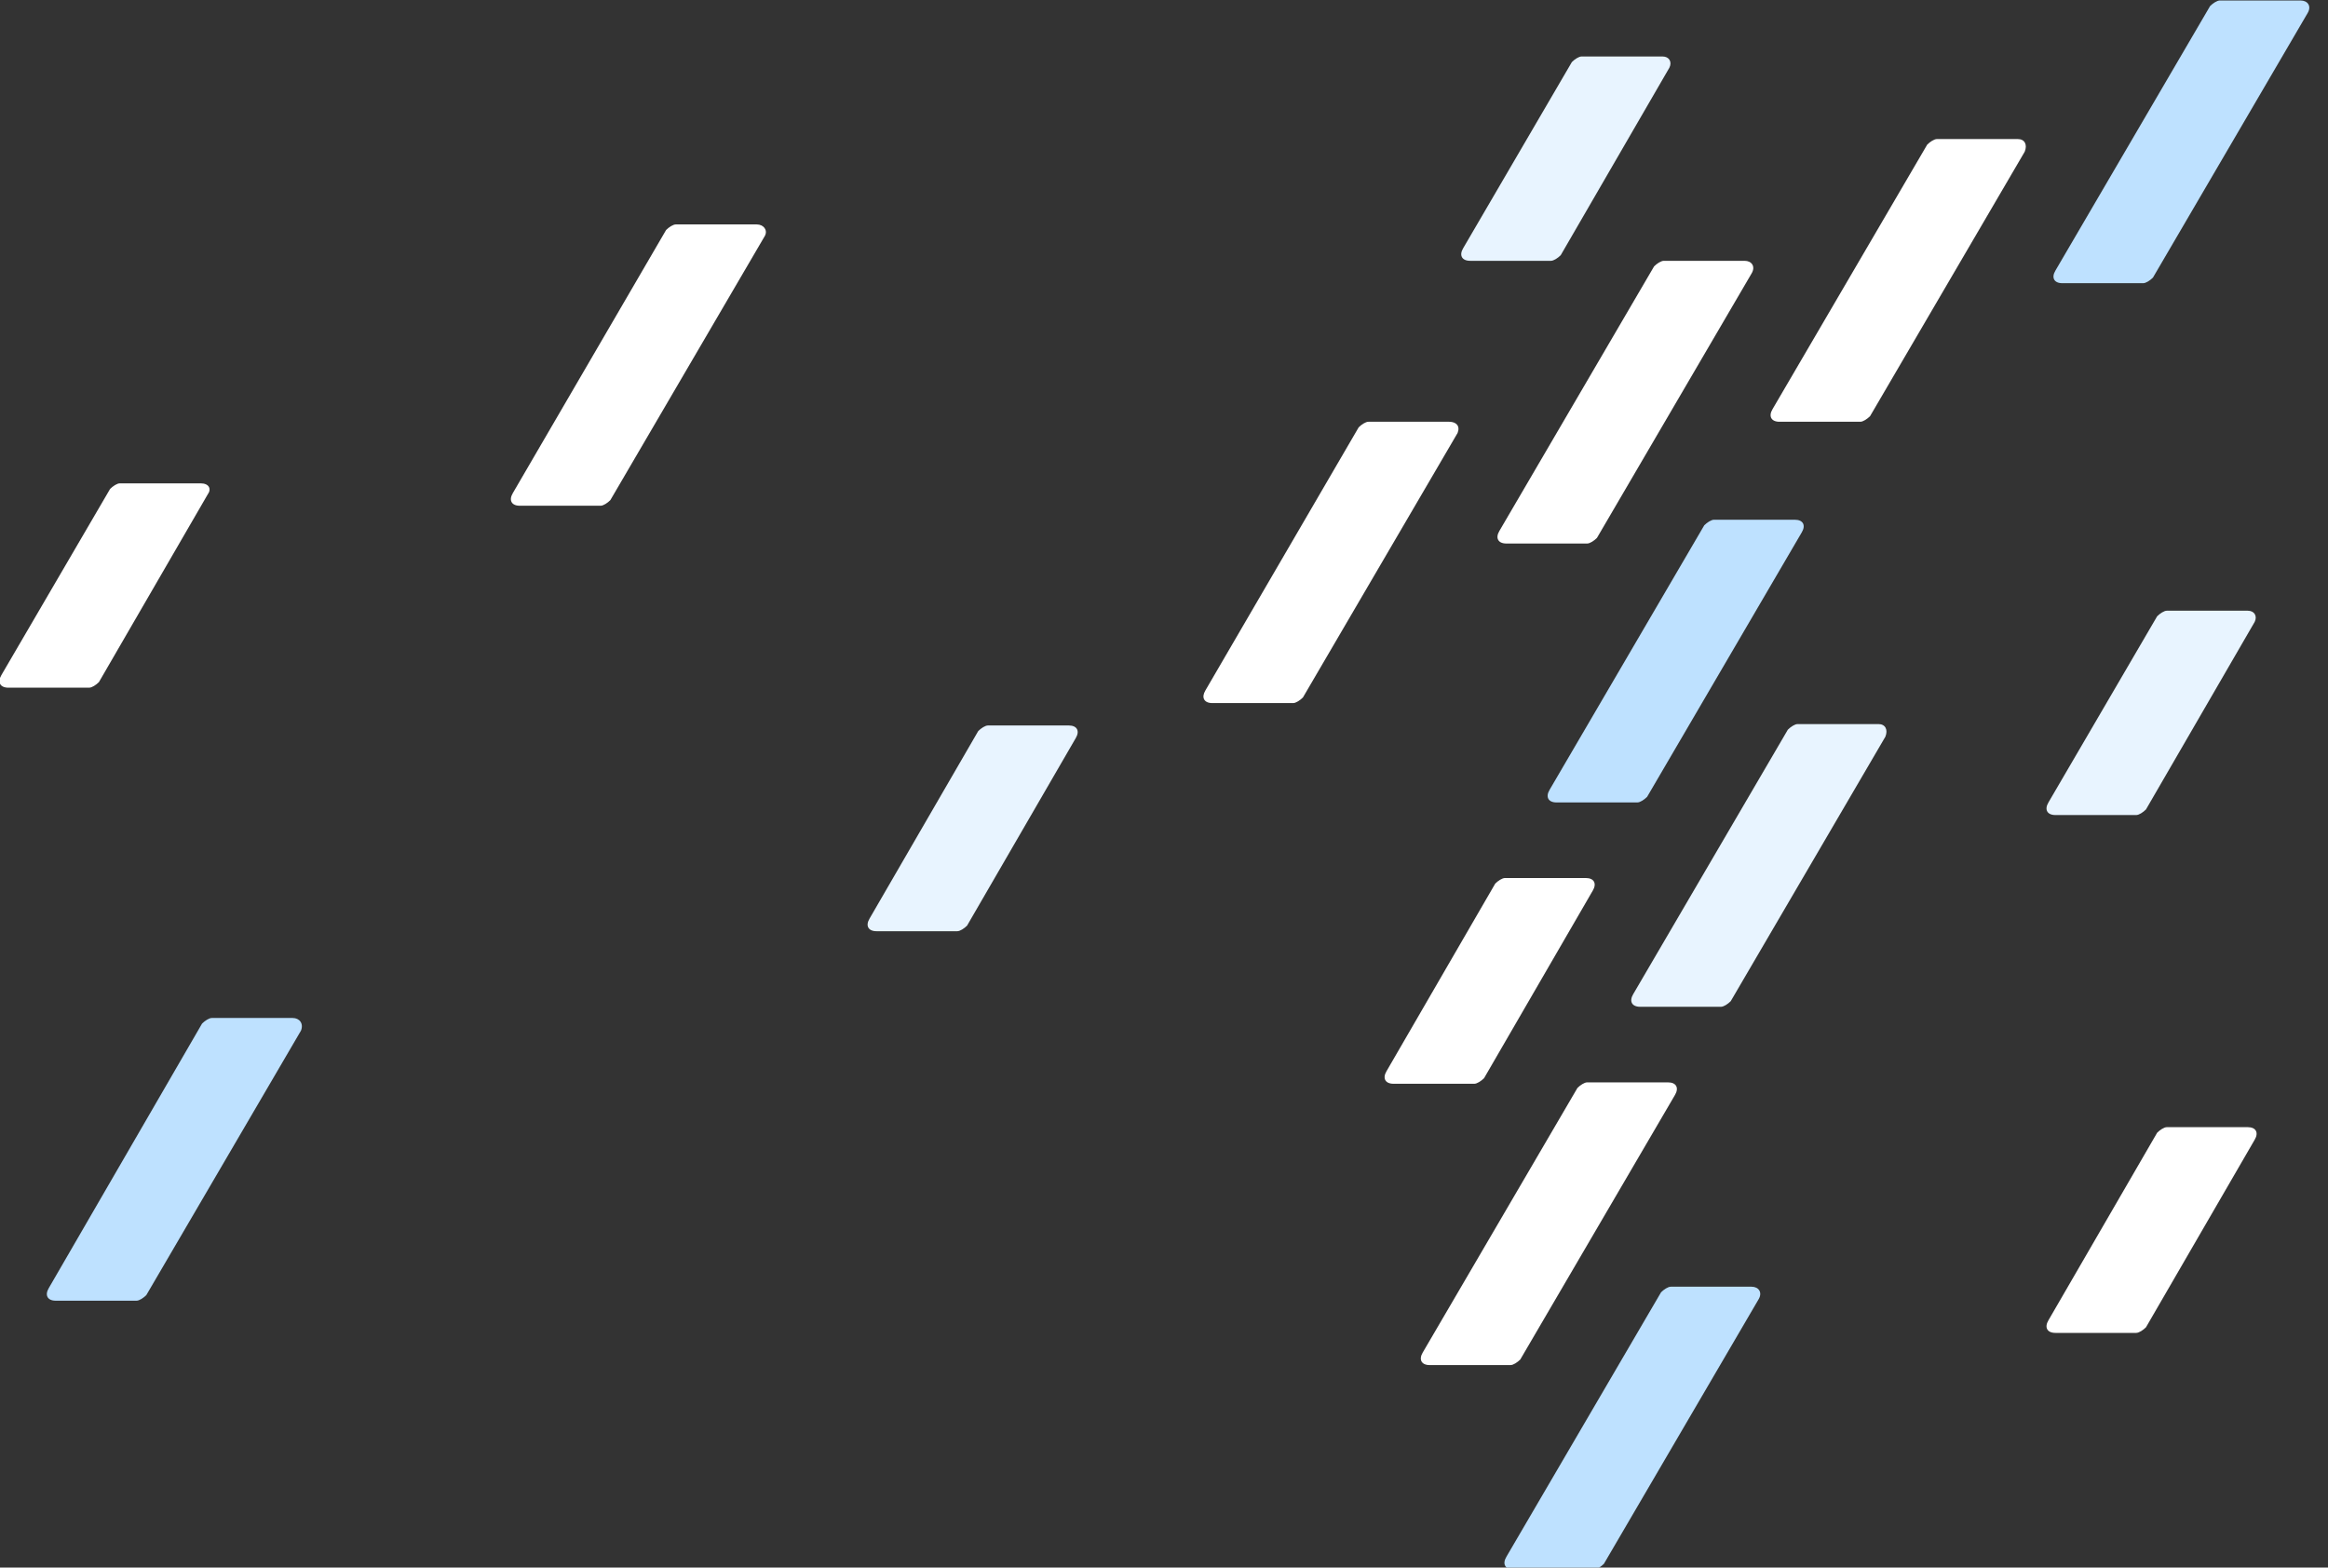
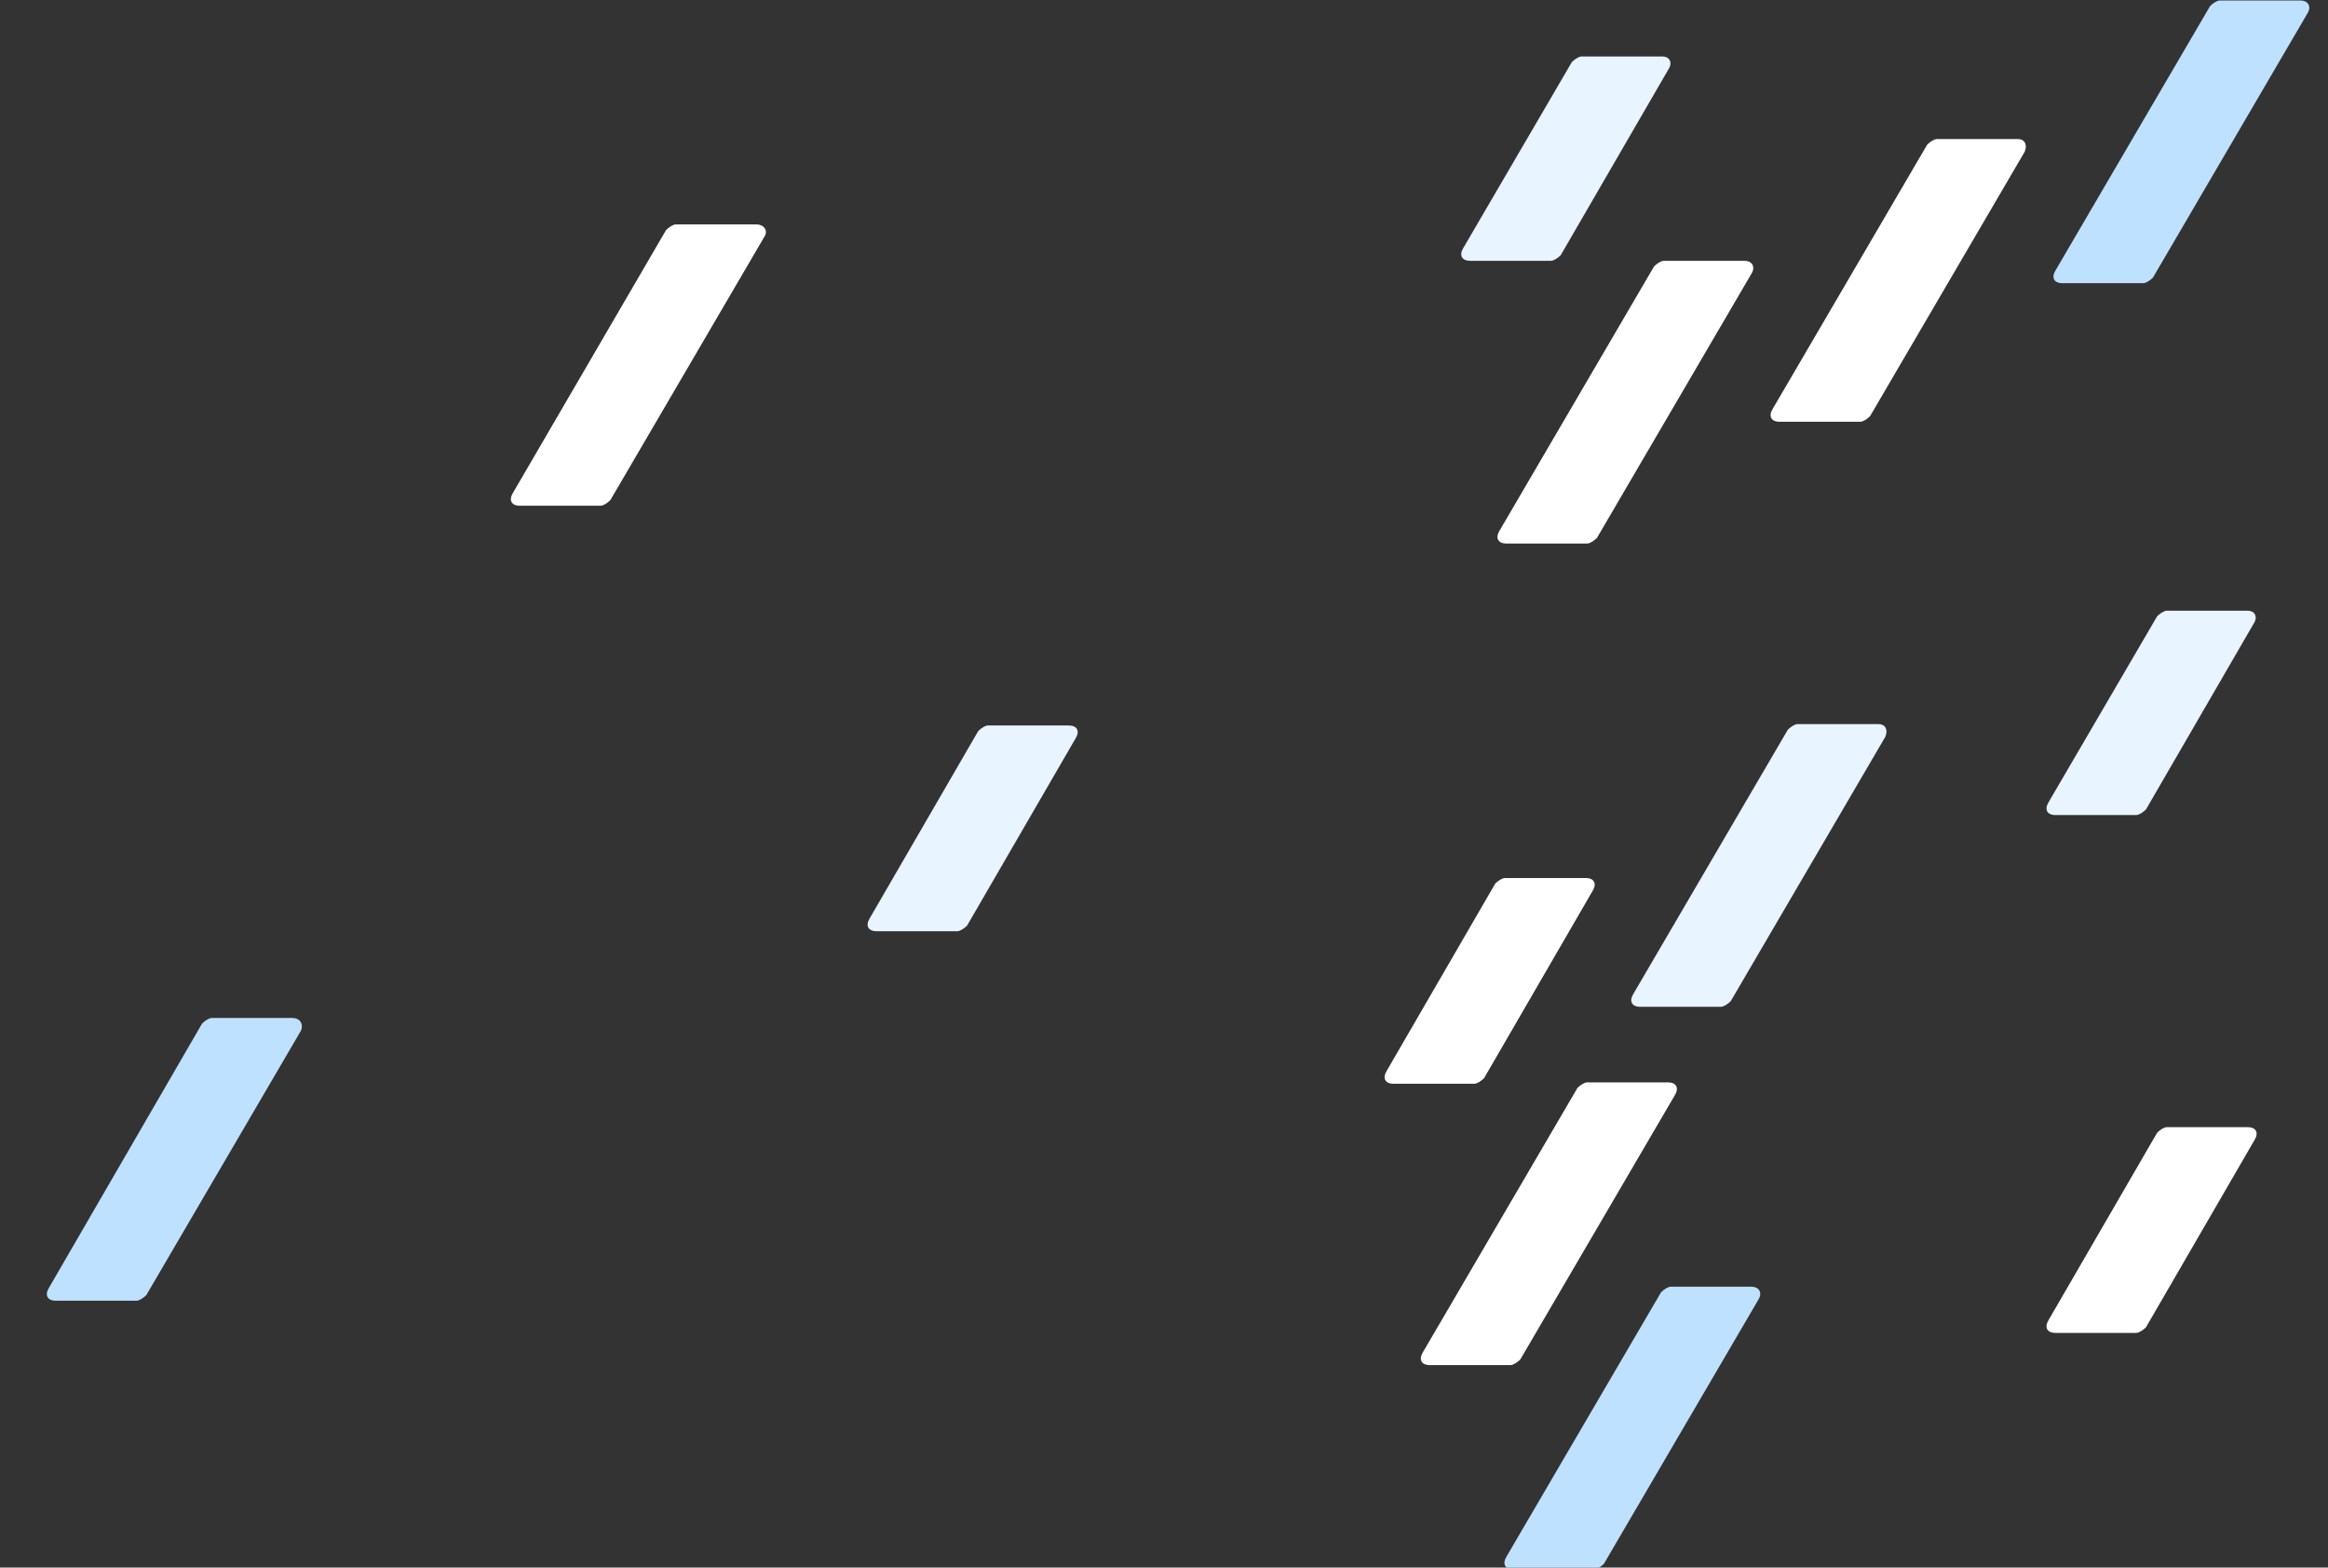
<svg xmlns="http://www.w3.org/2000/svg" width="594" height="400" viewBox="0 0 594 400" fill="none">
  <rect x="0" y="0" width="594" height="400" fill="#333333" stroke="none" />
  <g clip-path="url(#clip0_694_263322)">
    <g clip-path="url(#clip1_694_263322)">
      <path d="M404.624 224.053H384.001C383.29 224.053 382.224 224.767 381.512 225.481L353.779 273.338C352.712 275.124 353.424 276.553 355.557 276.553H376.179C376.89 276.553 377.957 275.838 378.668 275.124L406.401 227.267C407.468 225.481 406.757 224.053 404.624 224.053Z" fill="white" />
-       <path d="M51.2 123.339H30.578C29.866 123.339 28.8 124.053 28.089 124.767L0.355 172.267C-0.711 174.053 -0 175.481 2.133 175.481H22.755C23.466 175.481 24.533 174.767 25.244 174.053L52.977 126.196C54.044 124.767 53.333 123.339 51.2 123.339Z" fill="white" />
      <path d="M573.512 287.624H552.89C552.179 287.624 551.112 288.338 550.401 289.053L522.668 336.91C521.601 338.696 522.312 340.124 524.446 340.124H545.068C545.779 340.124 546.846 339.41 547.557 338.696L575.29 290.838C576.357 289.053 575.646 287.624 573.512 287.624Z" fill="white" />
      <path d="M446.933 328.339H426.311C425.6 328.339 424.533 329.053 423.822 329.767L384.355 397.267C383.289 399.053 384 400.481 386.133 400.481H406.755C407.466 400.481 408.533 399.767 409.244 399.053L448.711 331.553C449.778 329.767 448.711 328.339 446.933 328.339Z" fill="#BEE1FF" />
      <path d="M479.29 184.767H458.668C457.957 184.767 456.89 185.481 456.179 186.195L416.713 253.695C415.646 255.481 416.357 256.91 418.49 256.91H439.113C439.824 256.91 440.89 256.195 441.602 255.481L481.068 187.981C481.779 186.195 481.068 184.767 479.29 184.767Z" fill="#E8F4FF" />
      <path d="M587.023 0.124H566.401C565.69 0.124 564.623 0.838 563.912 1.553L524.445 69.053C523.378 70.838 524.09 72.267 526.223 72.267H546.845C547.556 72.267 548.623 71.553 549.334 70.838L588.801 3.338C589.867 1.553 588.801 0.124 587.023 0.124Z" fill="#BEE1FF" />
      <path d="M272.709 185.124H252.087C251.376 185.124 250.309 185.839 249.598 186.553L221.865 234.41C220.798 236.196 221.51 237.624 223.643 237.624H244.265C244.976 237.624 246.043 236.91 246.754 236.196L274.487 188.339C275.554 186.553 274.843 185.124 272.709 185.124Z" fill="#E8F4FF" />
      <path d="M573.512 155.838H552.89C552.179 155.838 551.112 156.553 550.401 157.267L522.668 204.767C521.601 206.553 522.312 207.981 524.446 207.981H545.068C545.779 207.981 546.846 207.267 547.557 206.553L575.29 158.696C576.001 157.267 575.29 155.838 573.512 155.838Z" fill="#E8F4FF" />
-       <path d="M369.779 107.624H349.156C348.445 107.624 347.379 108.338 346.668 109.053L307.556 176.195C306.49 177.981 307.201 179.41 309.334 179.41H329.956C330.668 179.41 331.734 178.695 332.445 177.981L371.912 110.481C372.623 108.695 371.556 107.624 369.779 107.624Z" fill="white" />
      <path d="M193.066 57.267H172.444C171.732 57.267 170.666 57.981 169.955 58.696L130.844 125.838C129.777 127.624 130.488 129.053 132.621 129.053H153.244C153.955 129.053 155.021 128.338 155.732 127.624L195.199 60.124C195.91 58.696 194.844 57.267 193.066 57.267Z" fill="white" />
      <path d="M74.667 259.767H54.045C53.334 259.767 52.267 260.481 51.556 261.195L12.445 328.695C11.379 330.481 12.09 331.91 14.223 331.91H34.845C35.556 331.91 36.623 331.195 37.334 330.481L76.801 262.981C77.512 261.195 76.445 259.767 74.667 259.767Z" fill="#BEE1FF" />
      <path d="M514.845 35.481H494.223C493.512 35.481 492.445 36.196 491.734 36.91L452.267 104.41C451.201 106.196 451.912 107.624 454.045 107.624H474.667C475.379 107.624 476.445 106.91 477.156 106.196L516.623 38.696C517.334 36.91 516.623 35.481 514.845 35.481Z" fill="white" />
-       <path d="M457.956 132.624H437.334C436.623 132.624 435.556 133.338 434.845 134.053L395.379 201.553C394.312 203.338 395.023 204.767 397.157 204.767H417.779C418.49 204.767 419.556 204.053 420.268 203.338L459.734 135.838C460.801 134.053 460.09 132.624 457.956 132.624Z" fill="#BEE1FF" />
      <path d="M425.599 276.196H404.977C404.266 276.196 403.199 276.91 402.488 277.624L363.021 345.124C361.955 346.91 362.666 348.339 364.799 348.339H385.421C386.132 348.339 387.199 347.624 387.91 346.91L427.377 279.41C428.444 277.624 427.732 276.196 425.599 276.196Z" fill="white" />
      <path d="M424.178 14.41H403.556C402.845 14.41 401.778 15.124 401.067 15.838L373.334 63.339C372.267 65.124 372.978 66.553 375.112 66.553H395.734C396.445 66.553 397.512 65.838 398.223 65.124L425.956 17.267C426.667 15.838 425.956 14.41 424.178 14.41Z" fill="#E8F4FF" />
      <path d="M445.154 66.553H424.532C423.82 66.553 422.754 67.267 422.043 67.981L382.576 135.481C381.509 137.267 382.22 138.695 384.354 138.695H404.976C405.687 138.695 406.754 137.981 407.465 137.267L446.932 69.767C447.998 67.981 446.932 66.553 445.154 66.553Z" fill="white" />
    </g>
  </g>
  <defs>
    <clipPath id="clip0_694_263322">
      <rect width="594" height="400" fill="white" />
    </clipPath>
    <clipPath id="clip1_694_263322">
      <rect width="736" height="400" fill="white" transform="translate(0 0.124)" />
    </clipPath>
  </defs>
</svg>